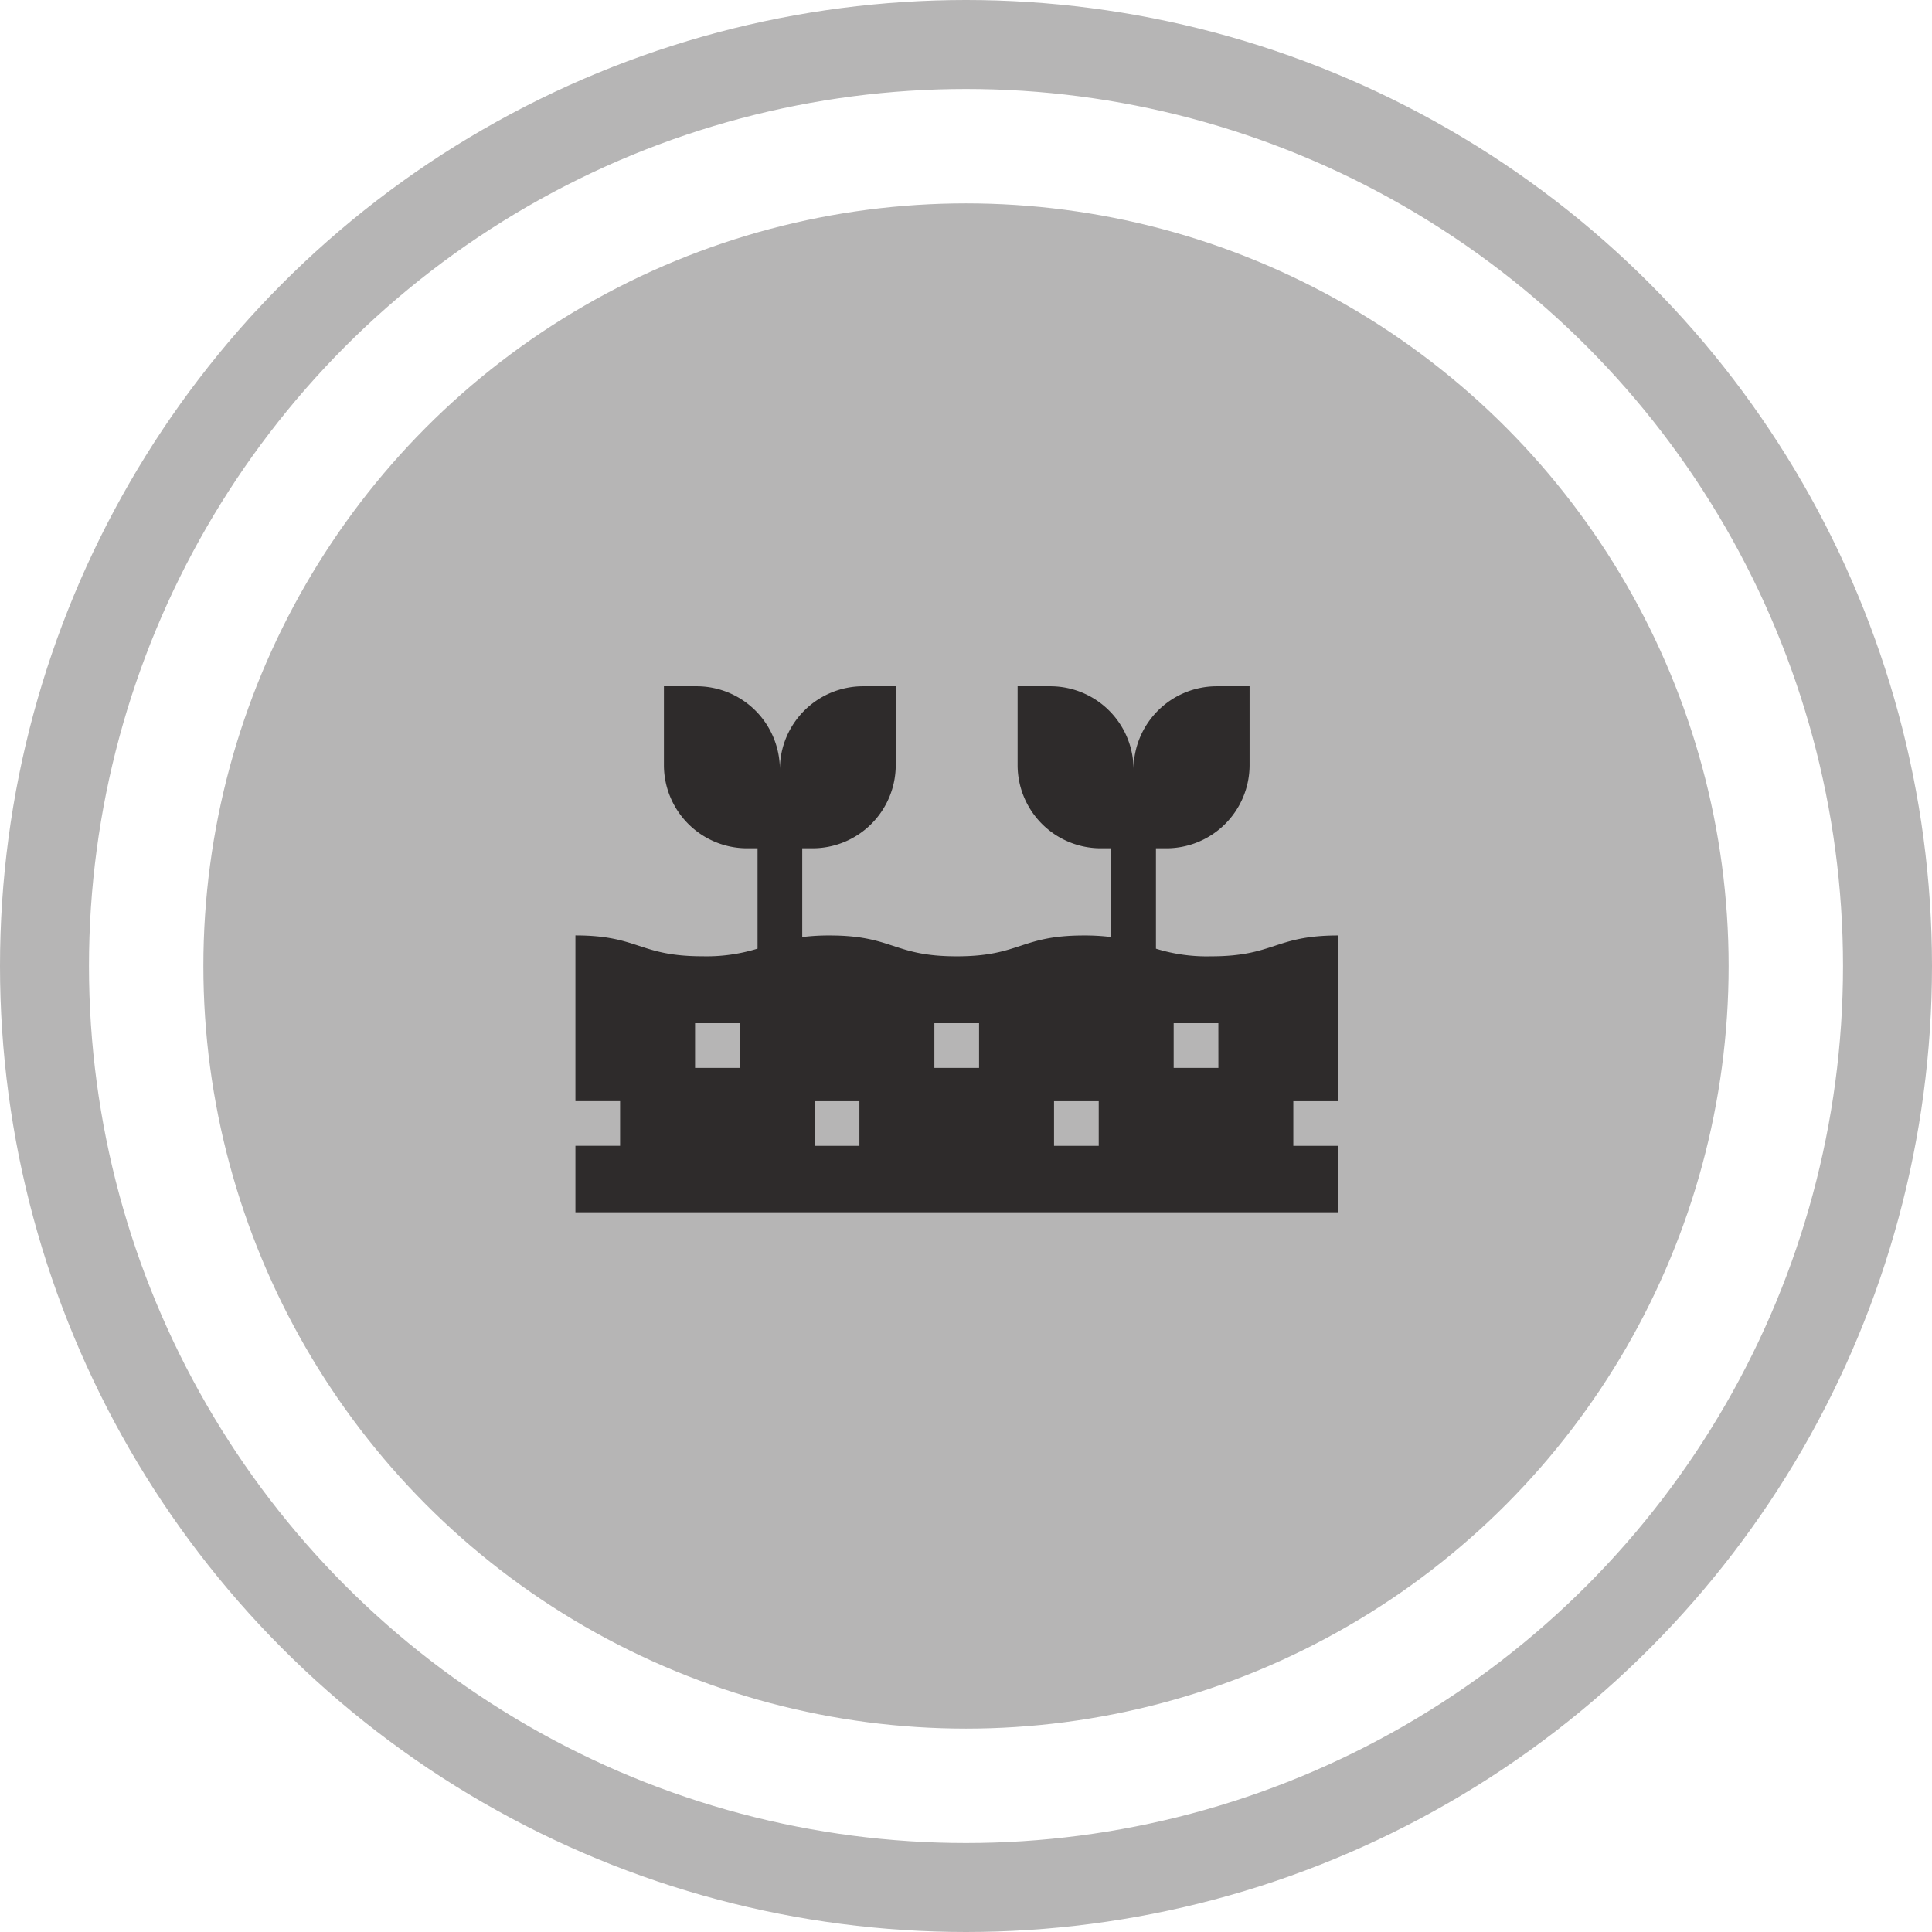
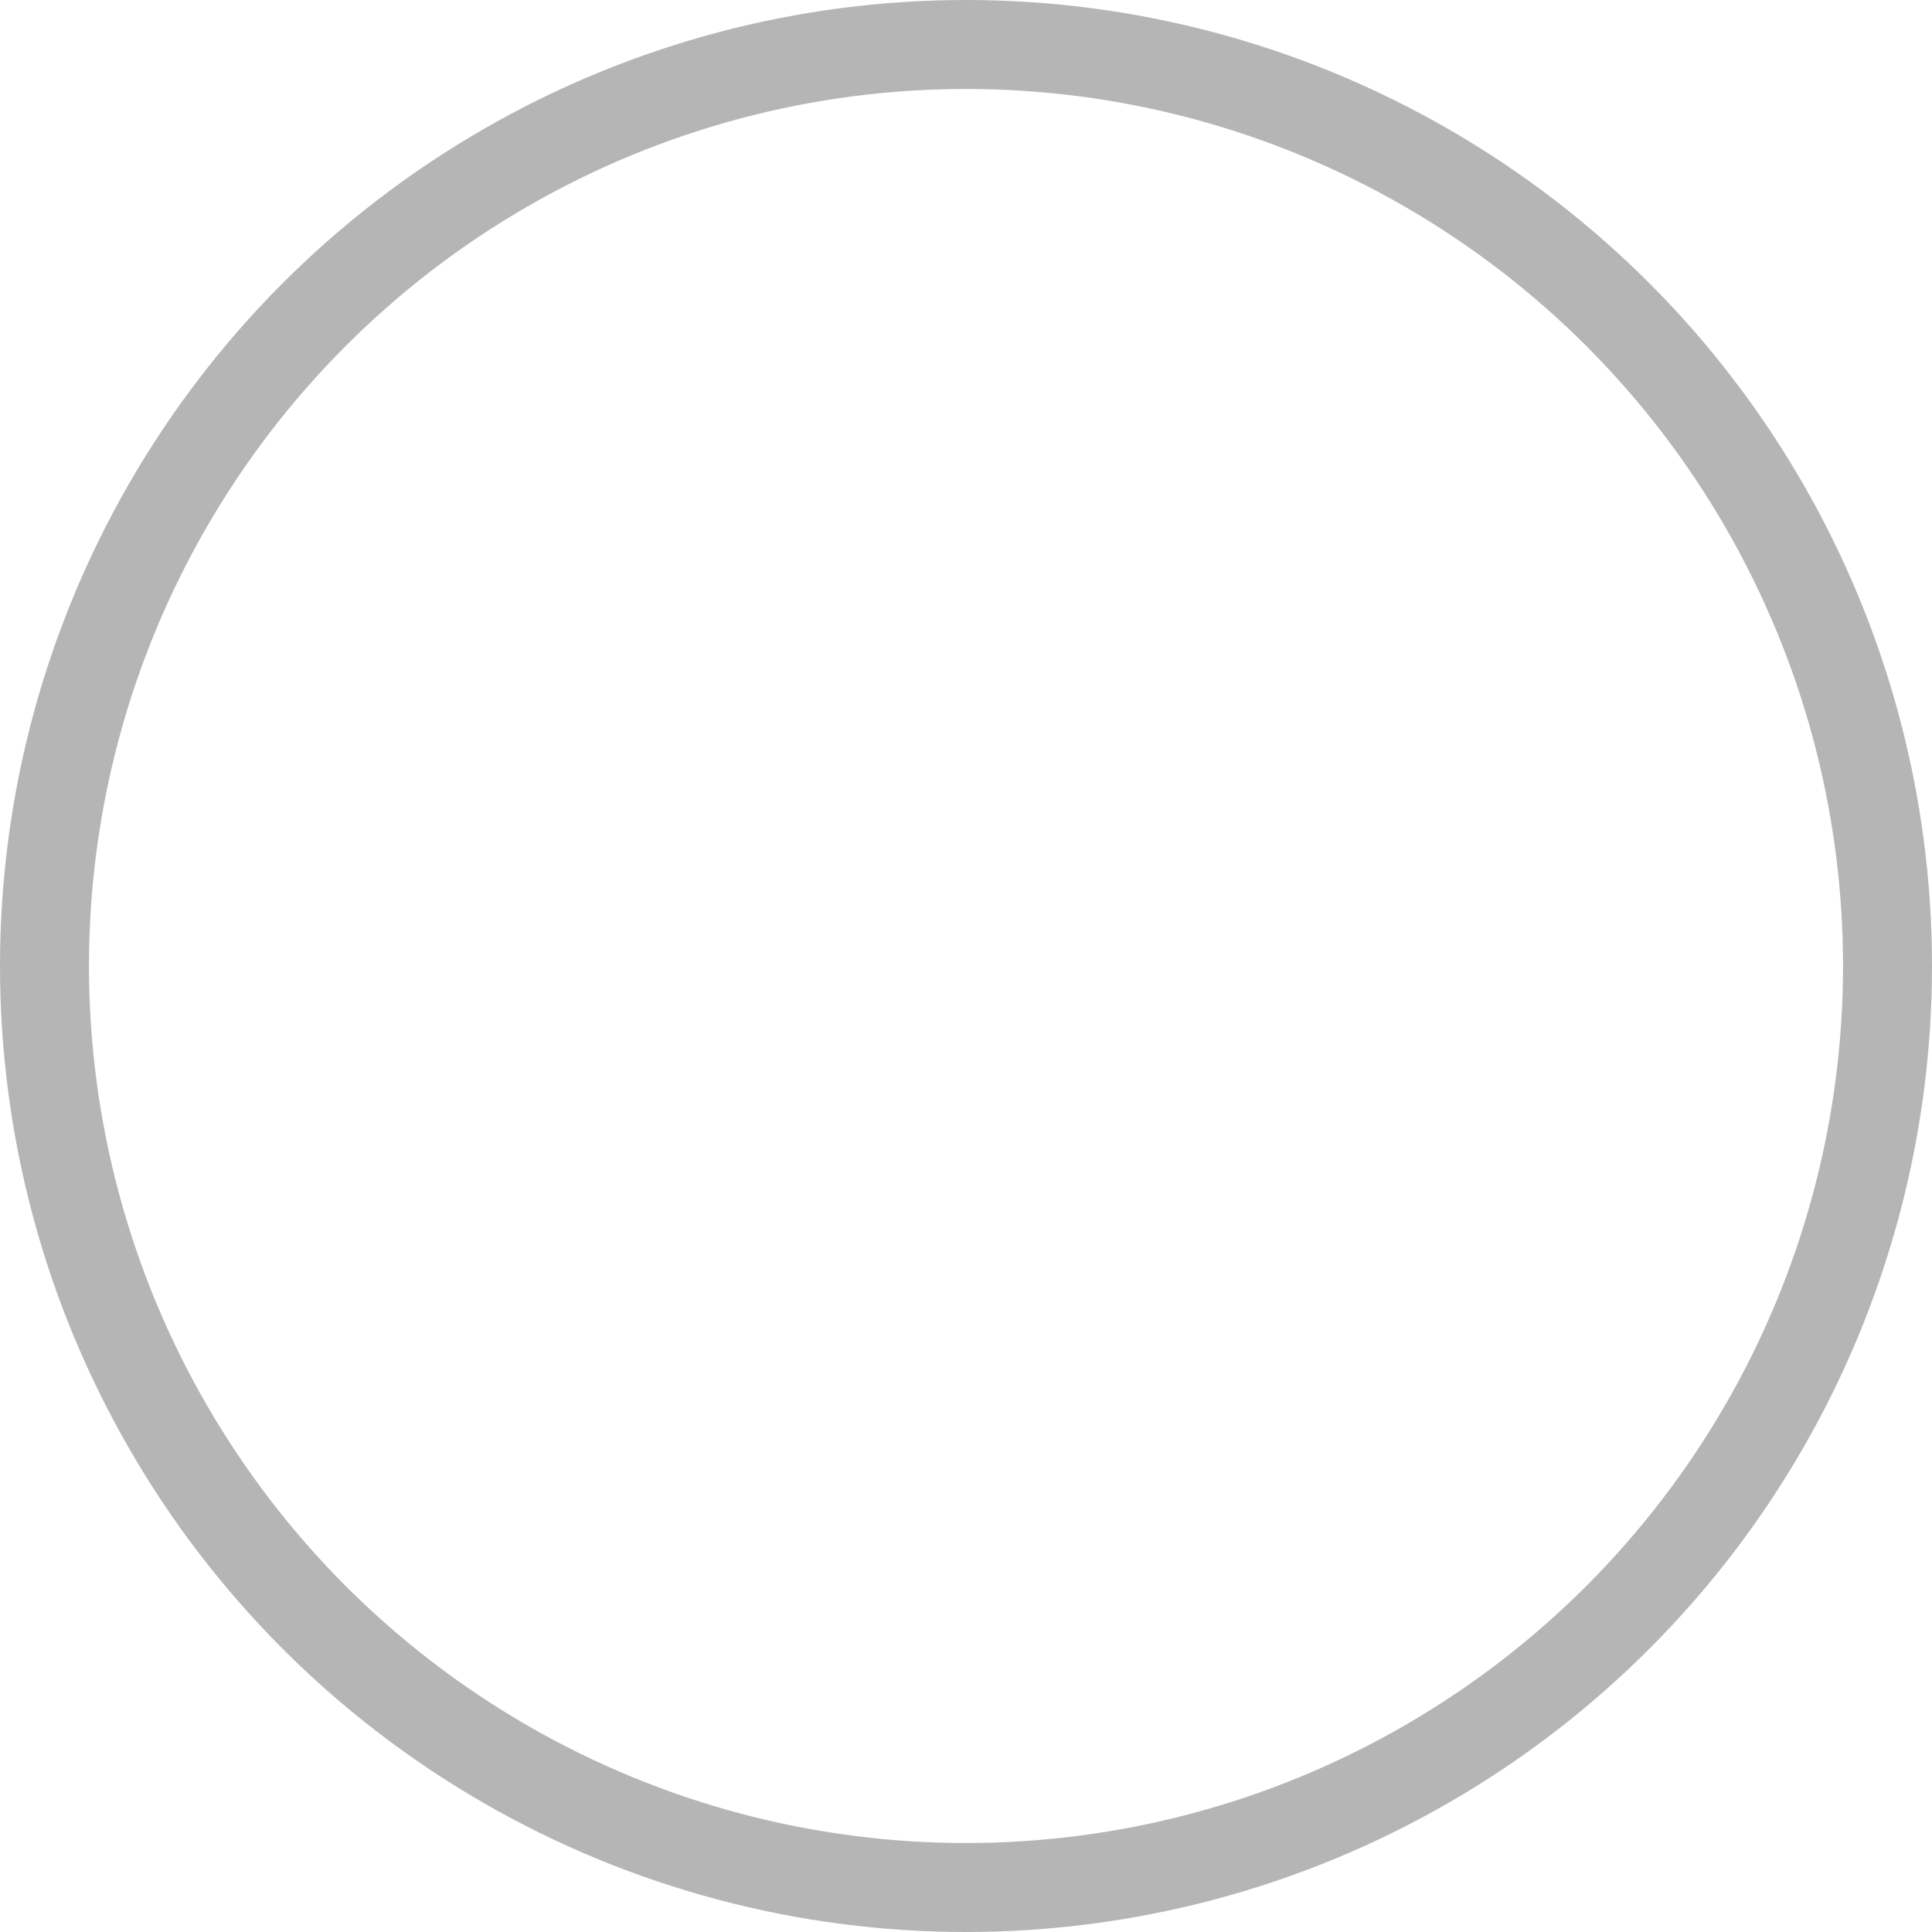
<svg xmlns="http://www.w3.org/2000/svg" width="76" height="76" viewBox="0 0 76 76">
  <g id="Groupe_12815" data-name="Groupe 12815" transform="translate(214 -679)">
    <g id="Le_Certificat_de_la_Qualité_des_sols" data-name="Le Certificat de la Qualité des sols" transform="translate(-214.365 679)">
-       <circle id="Icon.BG" cx="30" cy="30" r="30" transform="translate(8.365 8)" fill="#b6b5b5" />
-       <path id="Tracé_10297" data-name="Tracé 10297" d="M30,95.757V89.238c-2.5,0-2.5.82-5,.82a6.764,6.764,0,0,1-2.164-.3V85.809h.409a3.274,3.274,0,0,0,3.274-3.274v-3.1H25.229a3.274,3.274,0,0,0-3.274,3.274,3.274,3.274,0,0,0-3.274-3.274H17.394v3.1a3.274,3.274,0,0,0,3.274,3.274h.409V89.3A8.434,8.434,0,0,0,20,89.238c-2.5,0-2.5.82-5,.82s-2.5-.82-5-.82a8.438,8.438,0,0,0-1.078.062V85.809H9.33A3.274,3.274,0,0,0,12.6,82.535v-3.1H11.316a3.274,3.274,0,0,0-3.274,3.274,3.274,3.274,0,0,0-3.274-3.274H3.481v3.1a3.274,3.274,0,0,0,3.274,3.274h.409v3.947a6.763,6.763,0,0,1-2.164.3c-2.5,0-2.5-.82-5-.82v6.518H1.757v1.758H0v2.615H30V97.514H28.24V95.757H30ZM6.464,94.447H4.706V92.689H6.464Zm4.707,3.068H9.413V95.757h1.758Zm4.707-3.068H14.12V92.689h1.758Zm4.707,3.068H18.827V95.757h1.758Zm4.707-3.068H23.533V92.689h1.758Z" transform="translate(23.001 -52.439)" fill="#2e2b2b" />
      <g id="Ellipse_408" data-name="Ellipse 408" transform="translate(0.365)" fill="none" stroke="#b6b5b5" stroke-width="3.5">
        <circle cx="38" cy="38" r="38" stroke="none" />
        <circle cx="38" cy="38" r="36.25" fill="none" />
      </g>
    </g>
  </g>
</svg>